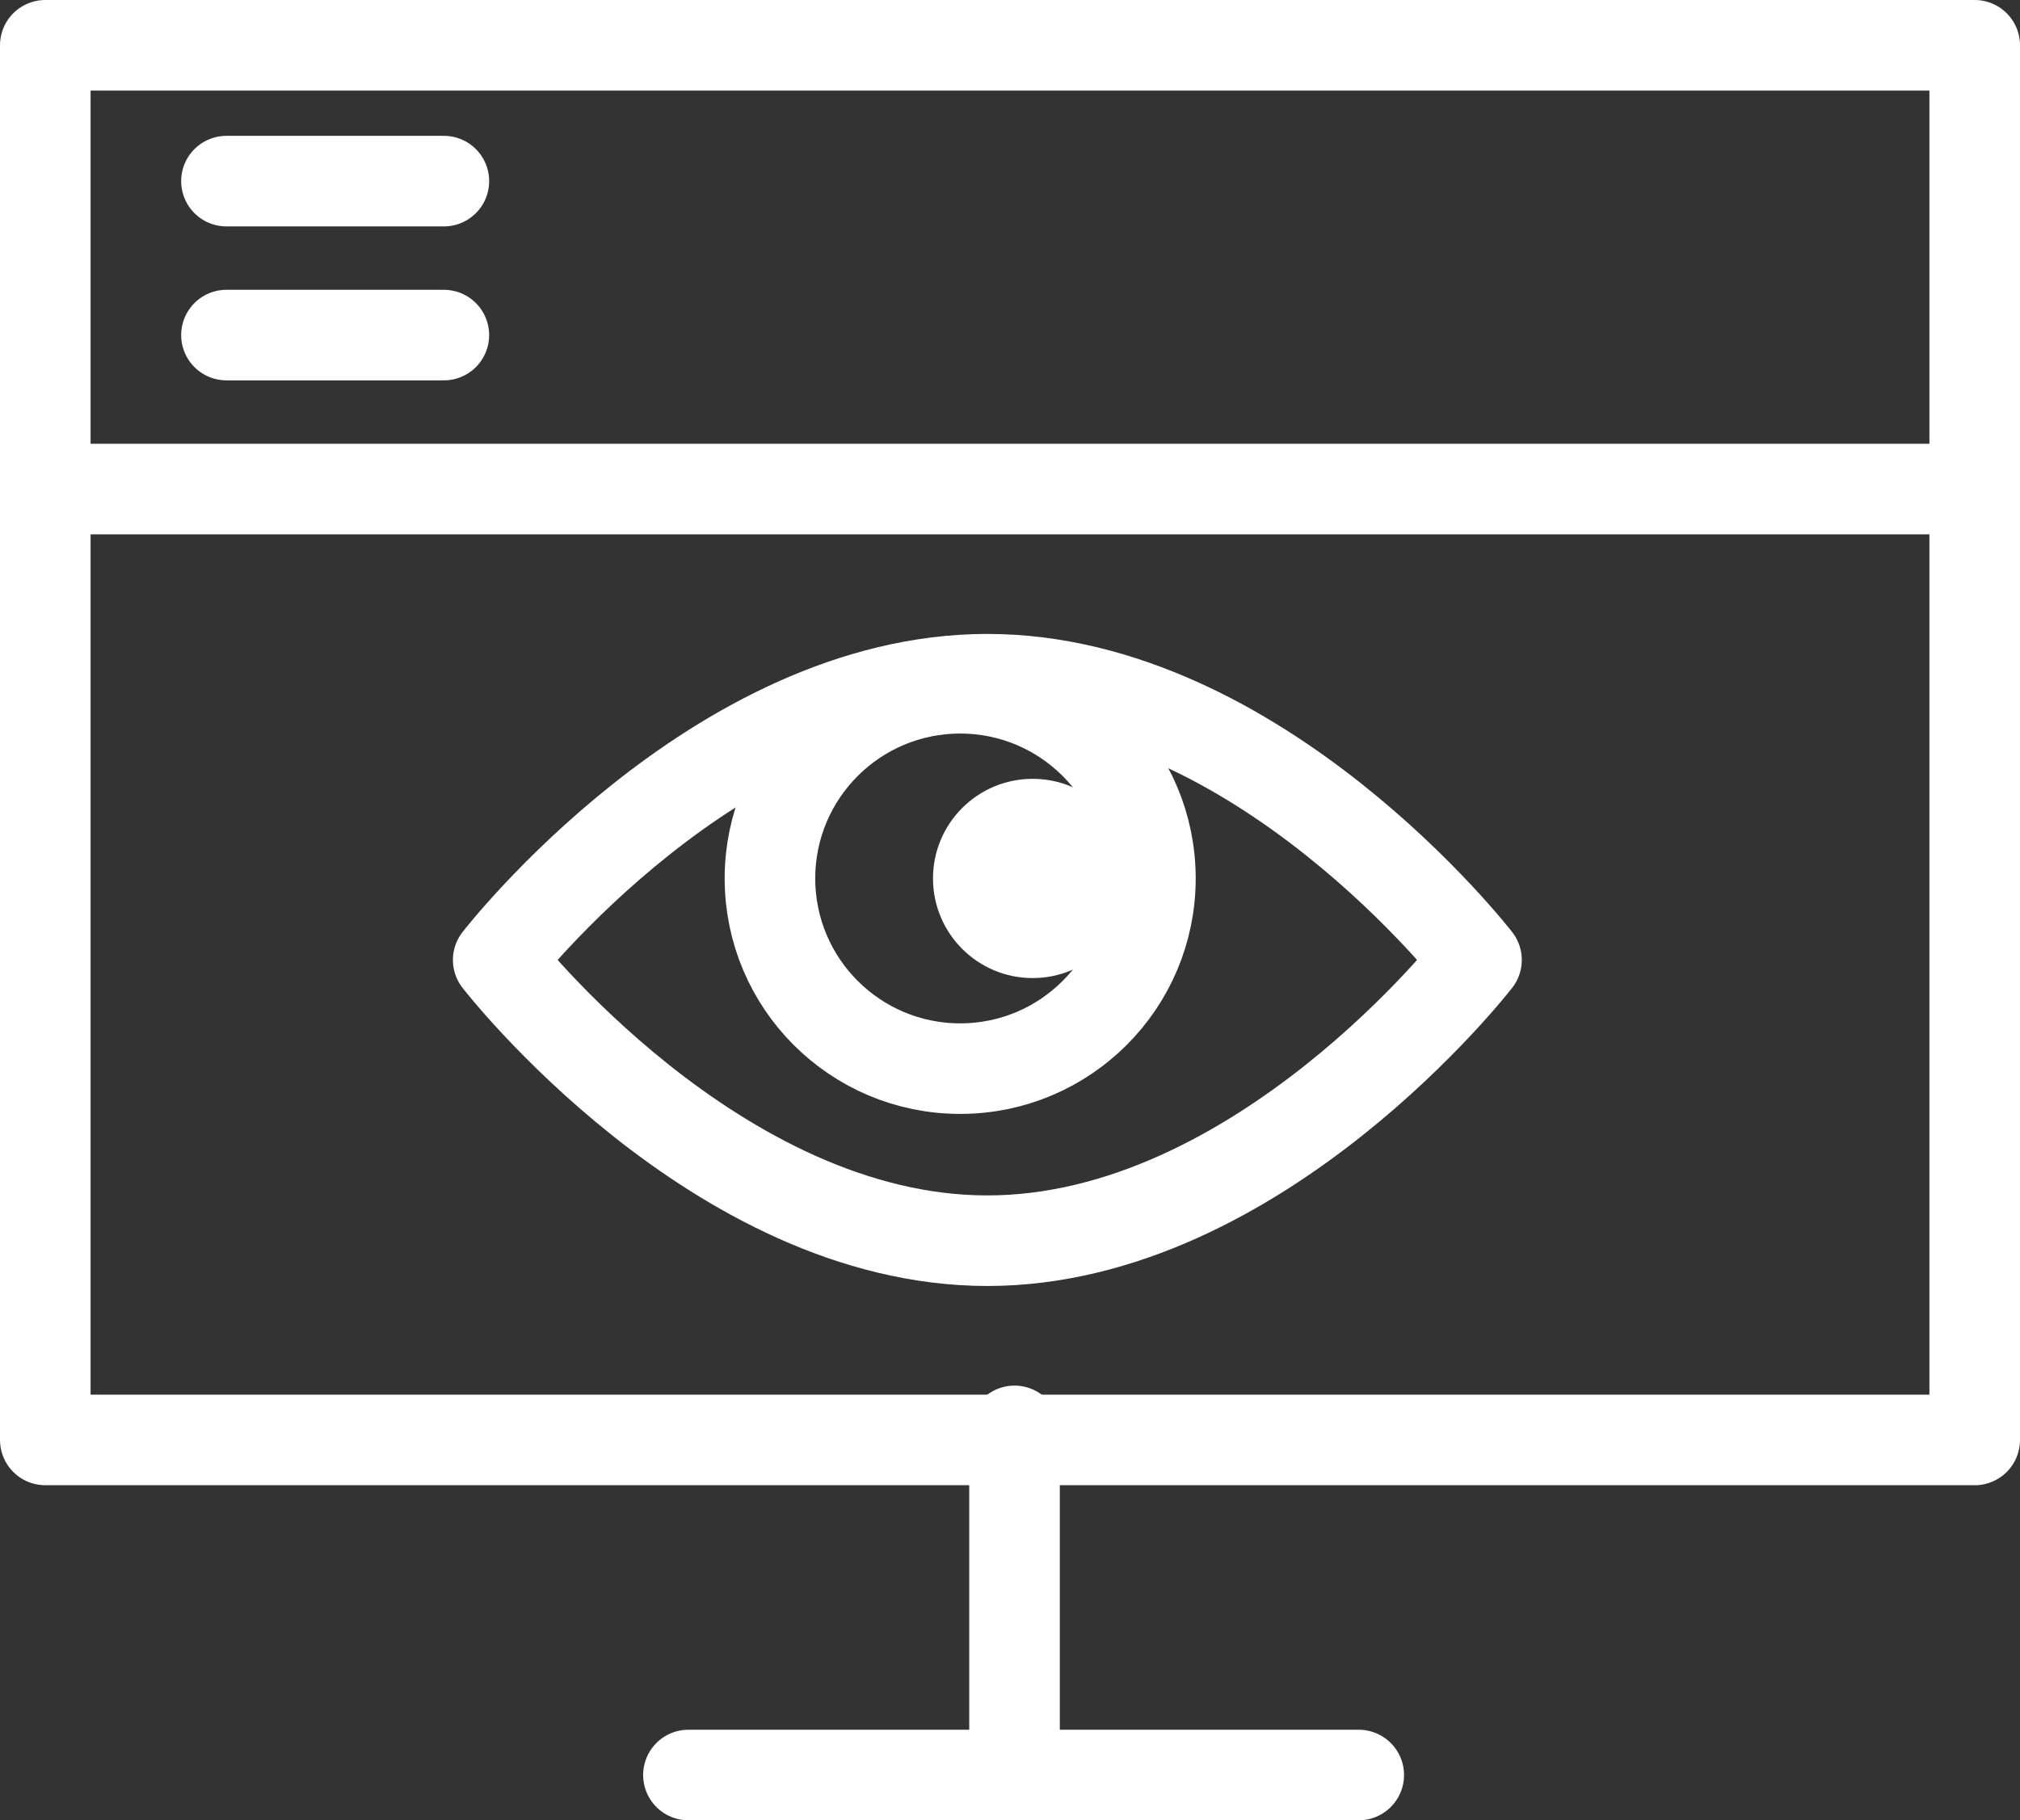
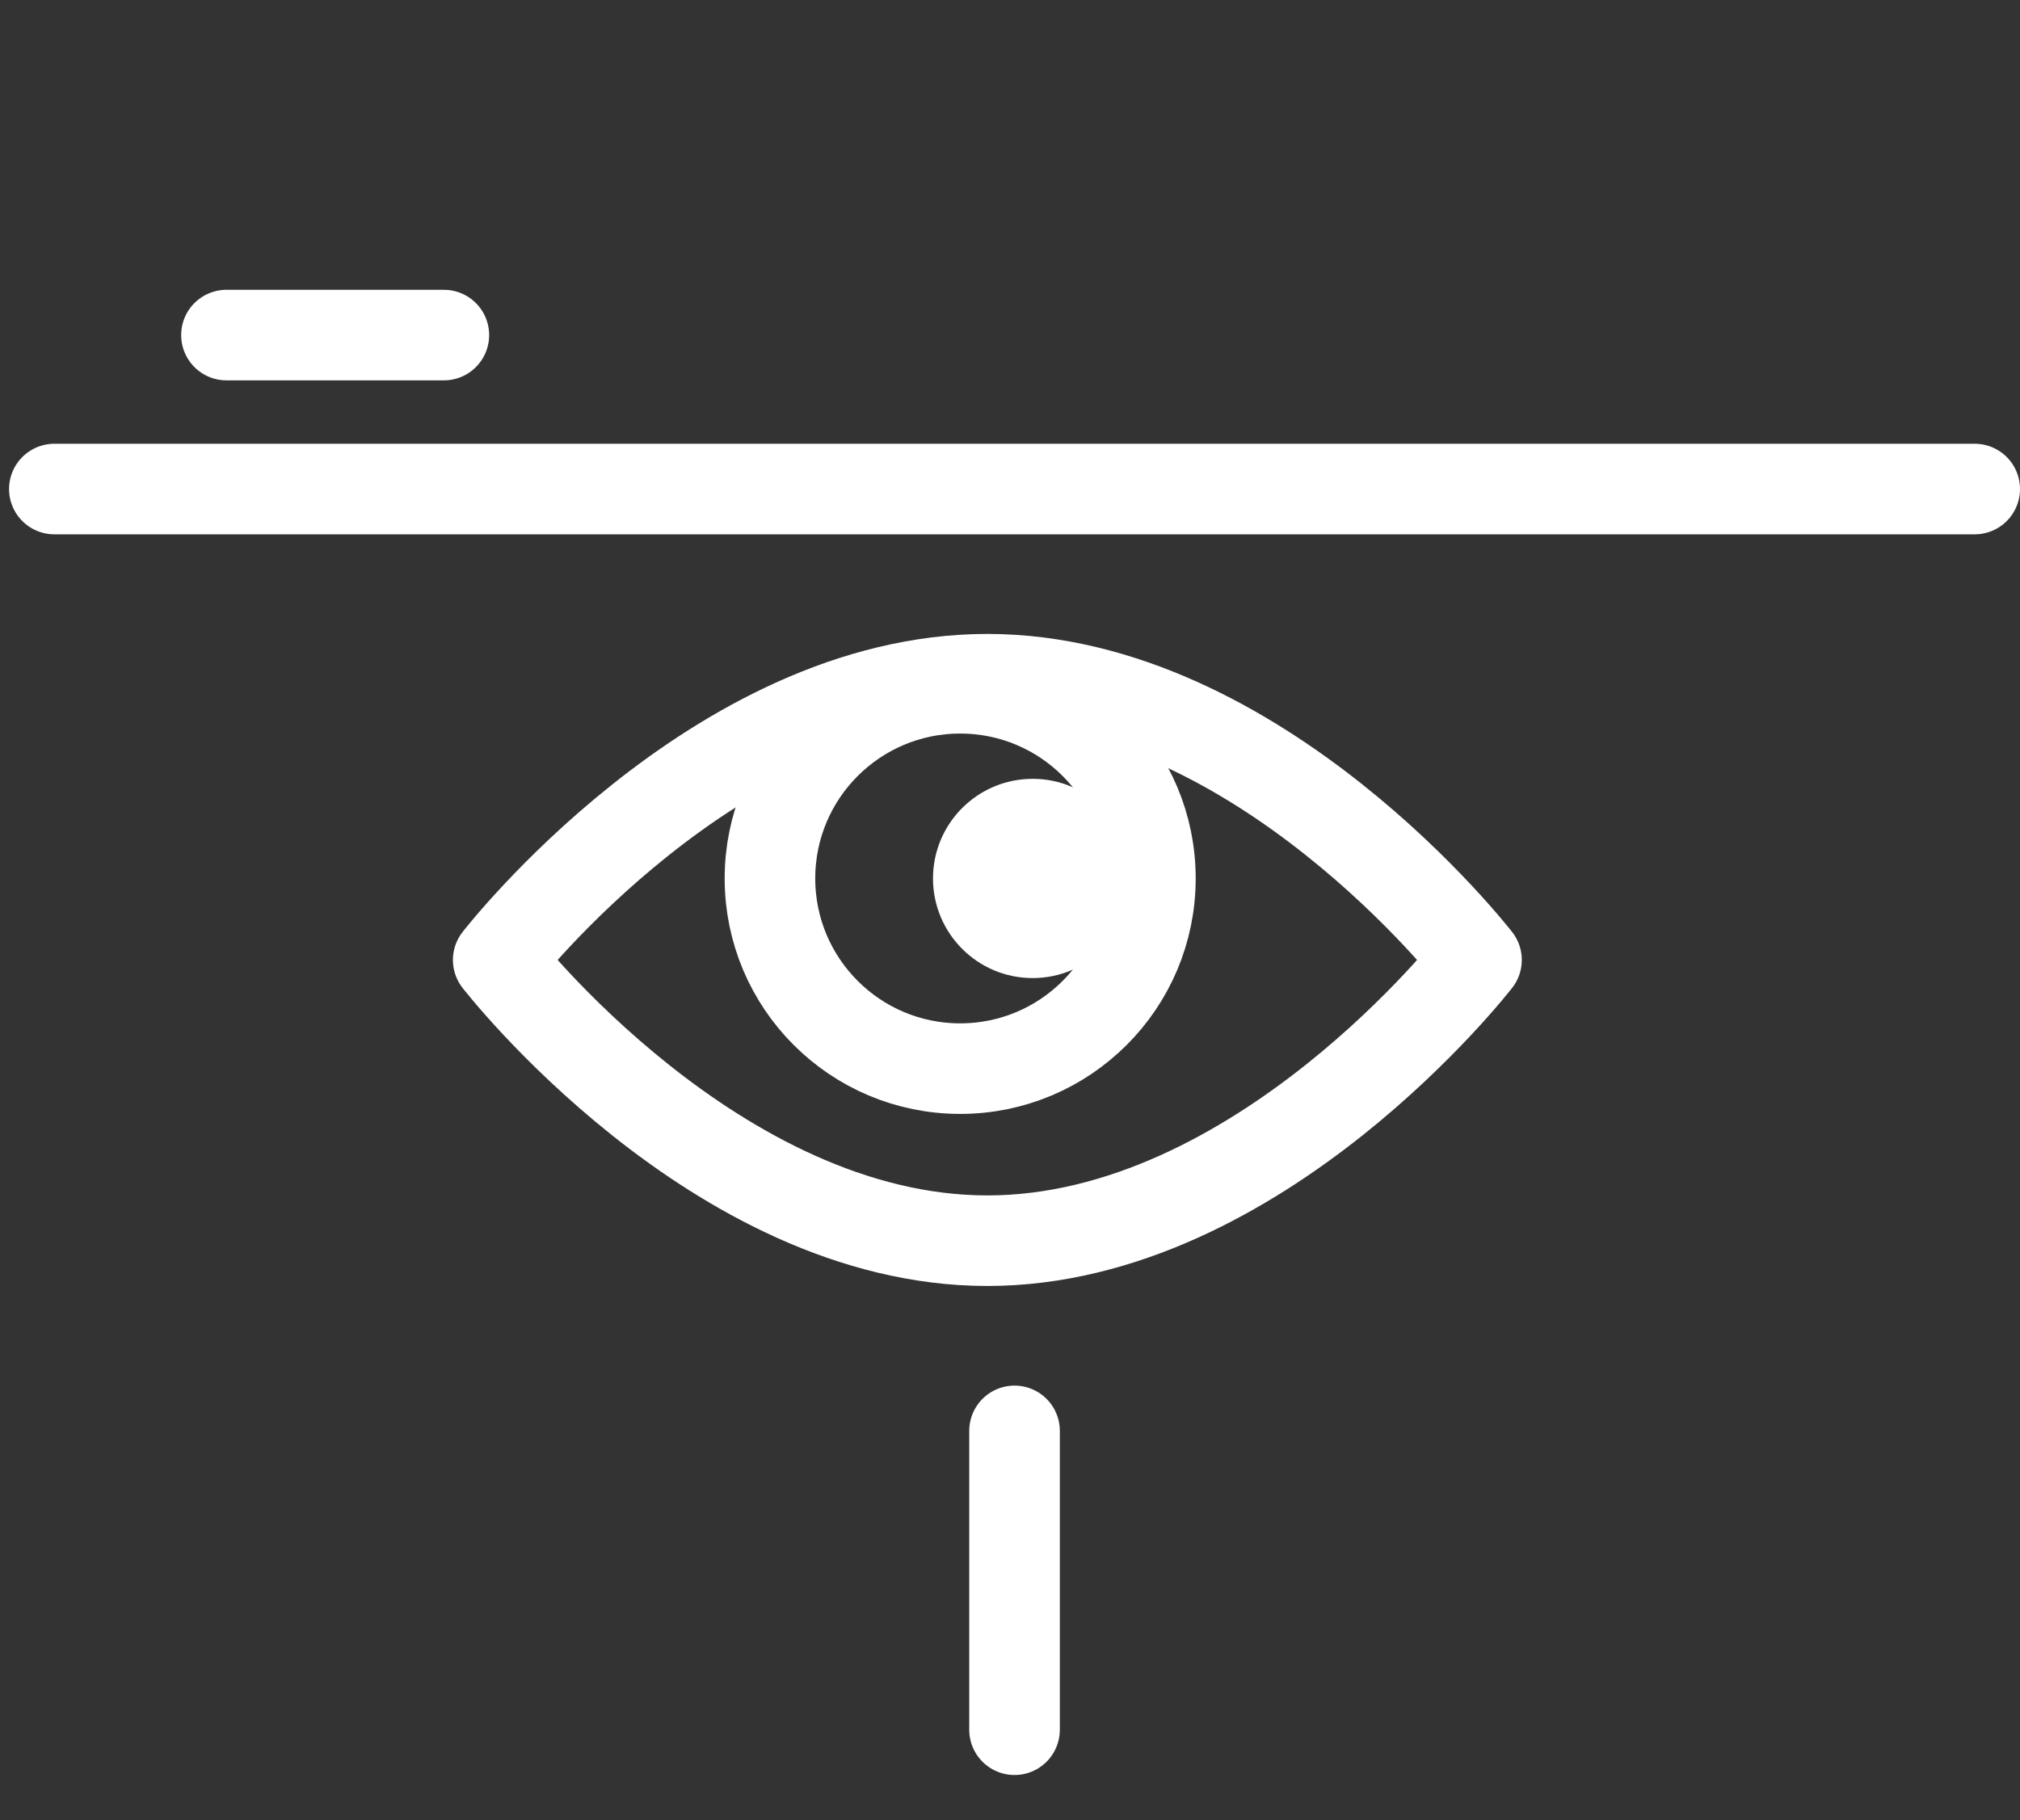
<svg xmlns="http://www.w3.org/2000/svg" width="22.3" height="20.1" viewBox="0 0 22.3 20.1">
  <rect x="0" y="0" width="22.3" height="20.1" fill="#333333" stroke="none" />
  <g id="Icoon_6" transform="translate(-409.6 -288.1)">
-     <path id="Path_1" data-name="Path 1" d="M431.4,304H410.1V288.6h21.3Z" fill="none" stroke="#fff" stroke-linecap="round" stroke-linejoin="round" stroke-miterlimit="10" stroke-width="1" />
    <line id="Line_1" data-name="Line 1" x1="21.2" transform="translate(410.2 293.5)" fill="none" stroke="#fff" stroke-linecap="round" stroke-linejoin="round" stroke-miterlimit="10" stroke-width="1" />
-     <line id="Line_2" data-name="Line 2" x2="2.4" transform="translate(412.1 290.1)" fill="none" stroke="#fff" stroke-linecap="round" stroke-linejoin="round" stroke-miterlimit="10" stroke-width="1" />
    <line id="Line_3" data-name="Line 3" x2="2.4" transform="translate(412.1 291.8)" fill="none" stroke="#fff" stroke-linecap="round" stroke-linejoin="round" stroke-miterlimit="10" stroke-width="1" />
-     <path id="Path_2" data-name="Path 2" d="M425.9,298.7s-2.4,3.1-5.4,3.1-5.4-3.1-5.4-3.1,2.4-3.1,5.4-3.1S425.9,298.7,425.9,298.7Z" fill="none" stroke="#fff" stroke-linecap="round" stroke-linejoin="round" stroke-miterlimit="10" stroke-width="1" />
+     <path id="Path_2" data-name="Path 2" d="M425.9,298.7s-2.4,3.1-5.4,3.1-5.4-3.1-5.4-3.1,2.4-3.1,5.4-3.1S425.9,298.7,425.9,298.7" fill="none" stroke="#fff" stroke-linecap="round" stroke-linejoin="round" stroke-miterlimit="10" stroke-width="1" />
    <circle id="Ellipse_1" data-name="Ellipse 1" cx="2.1" cy="2.1" r="2.1" transform="translate(418.1 295.7)" fill="none" stroke="#fff" stroke-linecap="round" stroke-linejoin="round" stroke-miterlimit="10" stroke-width="1" />
    <circle id="Ellipse_2" data-name="Ellipse 2" cx="1.1" cy="1.1" r="1.1" transform="translate(419.9 296.7)" fill="#fff" />
-     <line id="Line_4" data-name="Line 4" x2="7.4" transform="translate(417.2 307.7)" fill="none" stroke="#fff" stroke-linecap="round" stroke-linejoin="round" stroke-miterlimit="10" stroke-width="1" />
    <line id="Line_5" data-name="Line 5" y1="3.3" transform="translate(420.8 303.9)" fill="none" stroke="#fff" stroke-linecap="round" stroke-linejoin="round" stroke-miterlimit="10" stroke-width="1" />
  </g>
</svg>